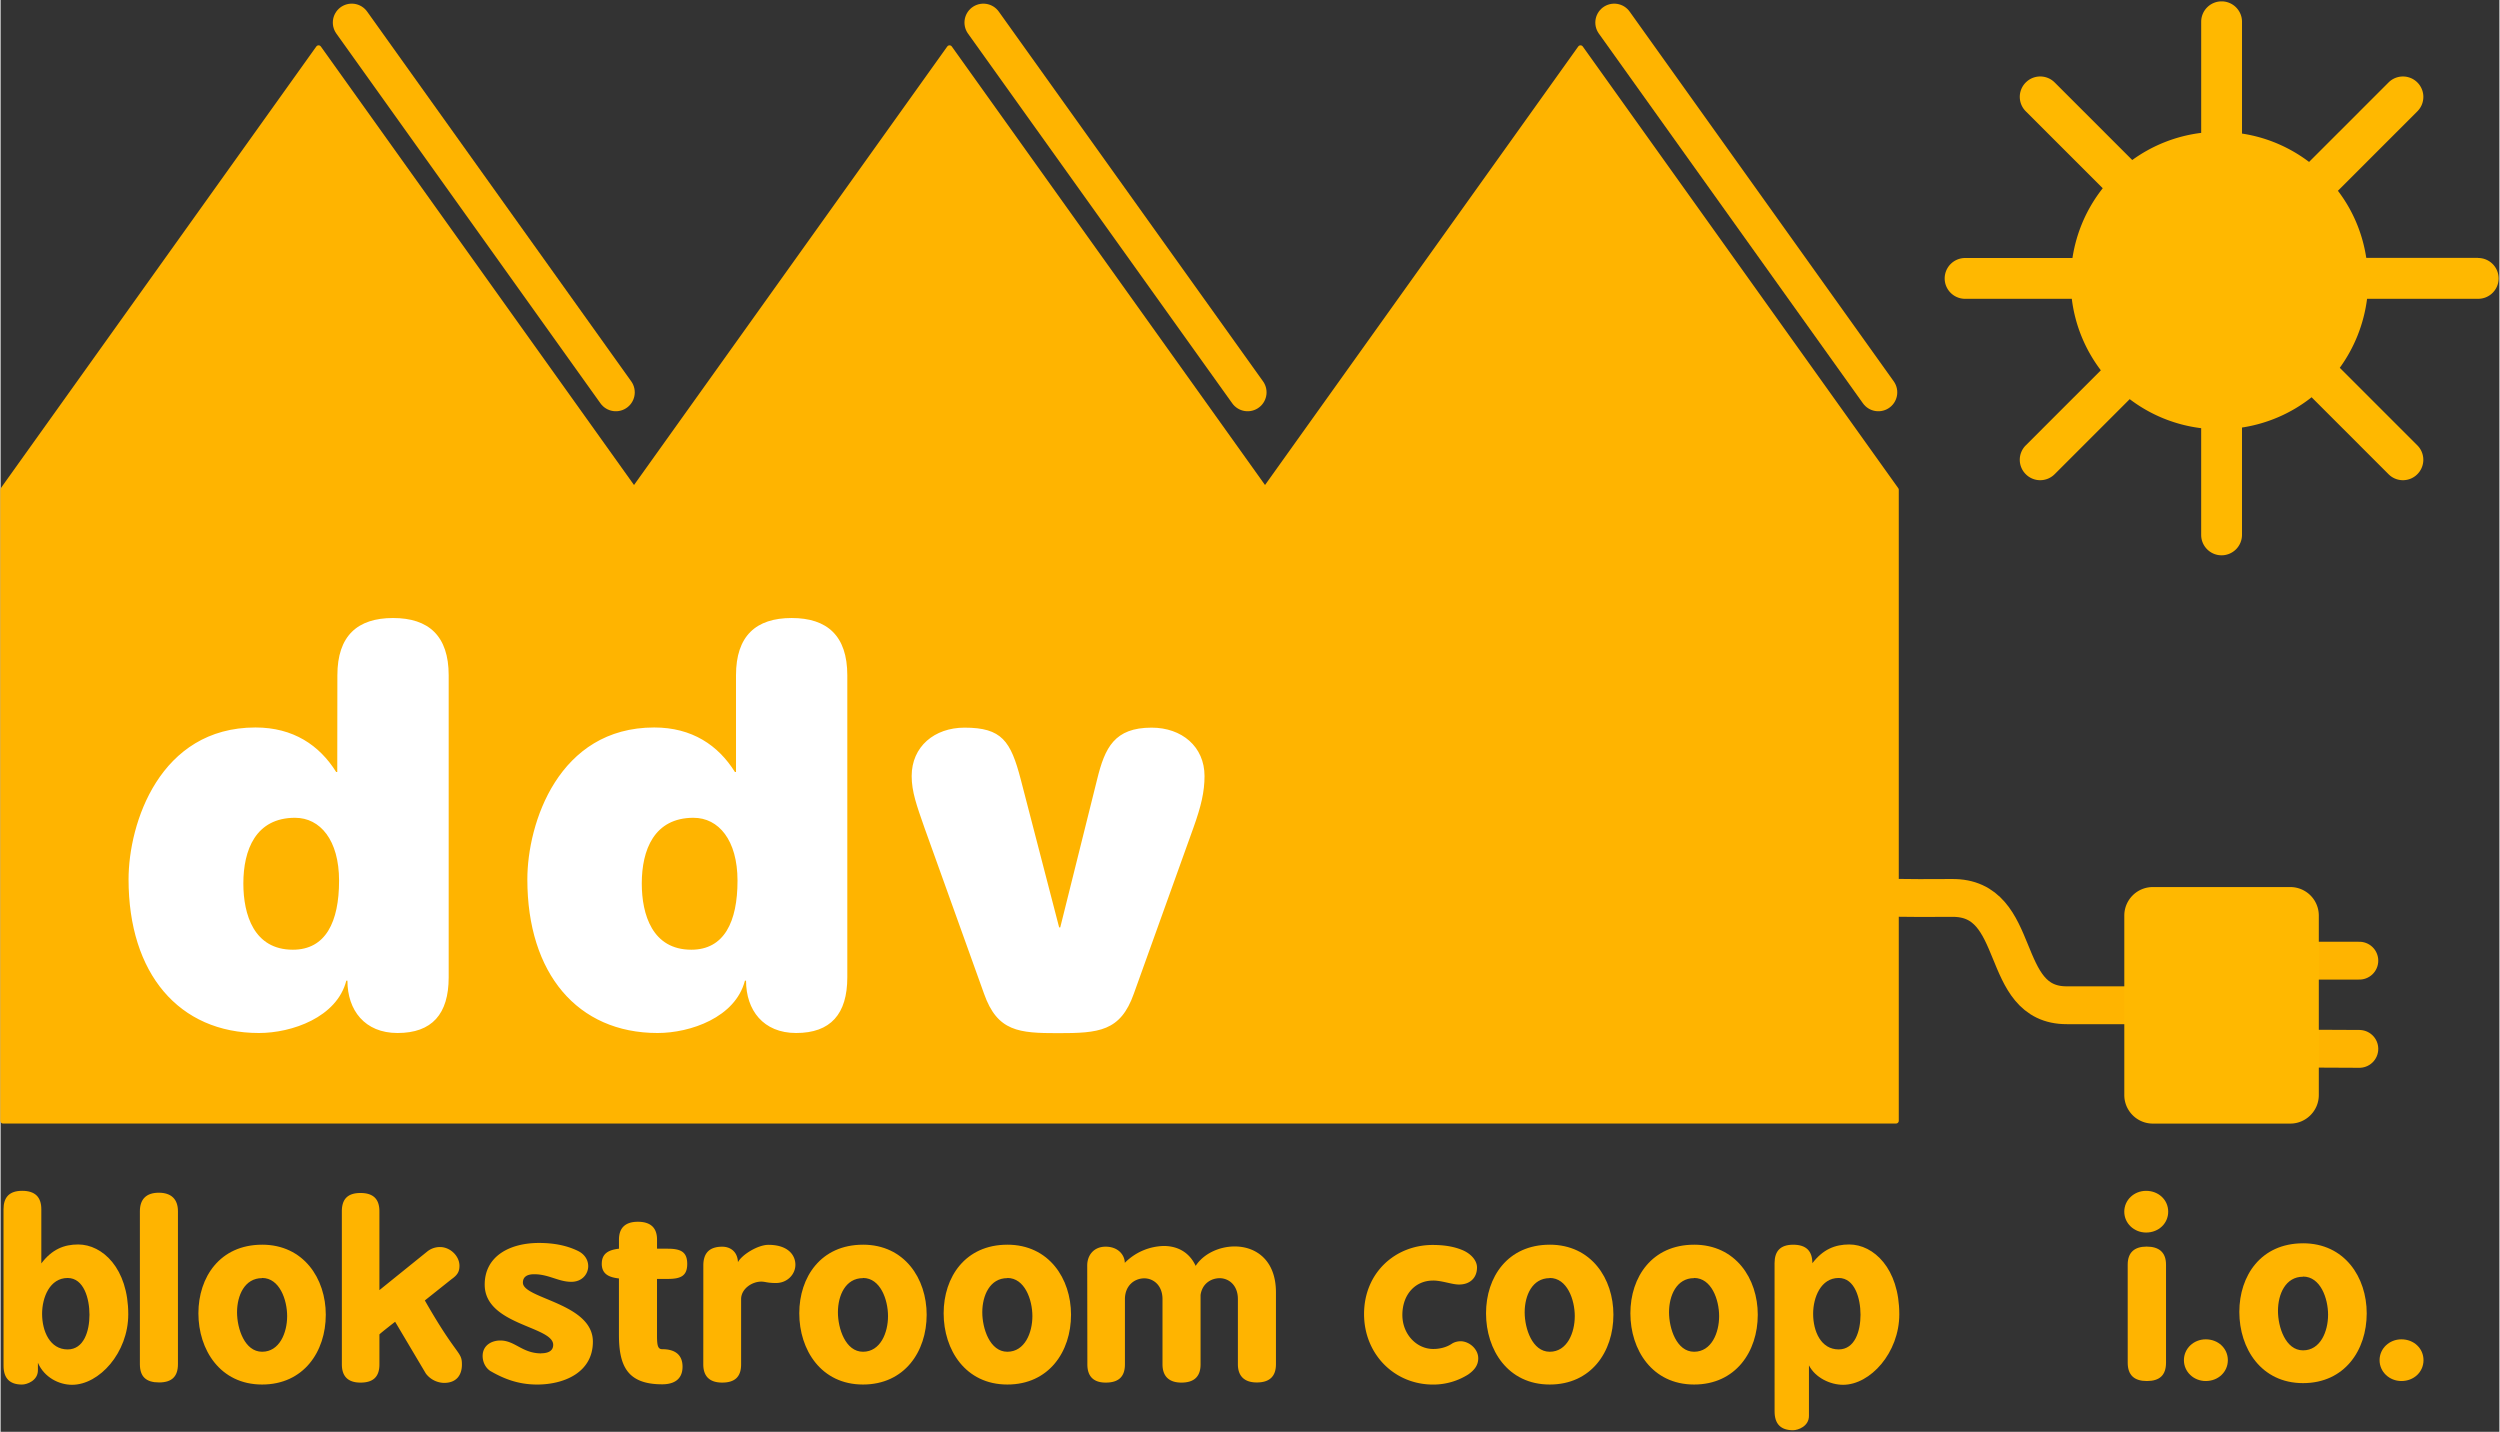
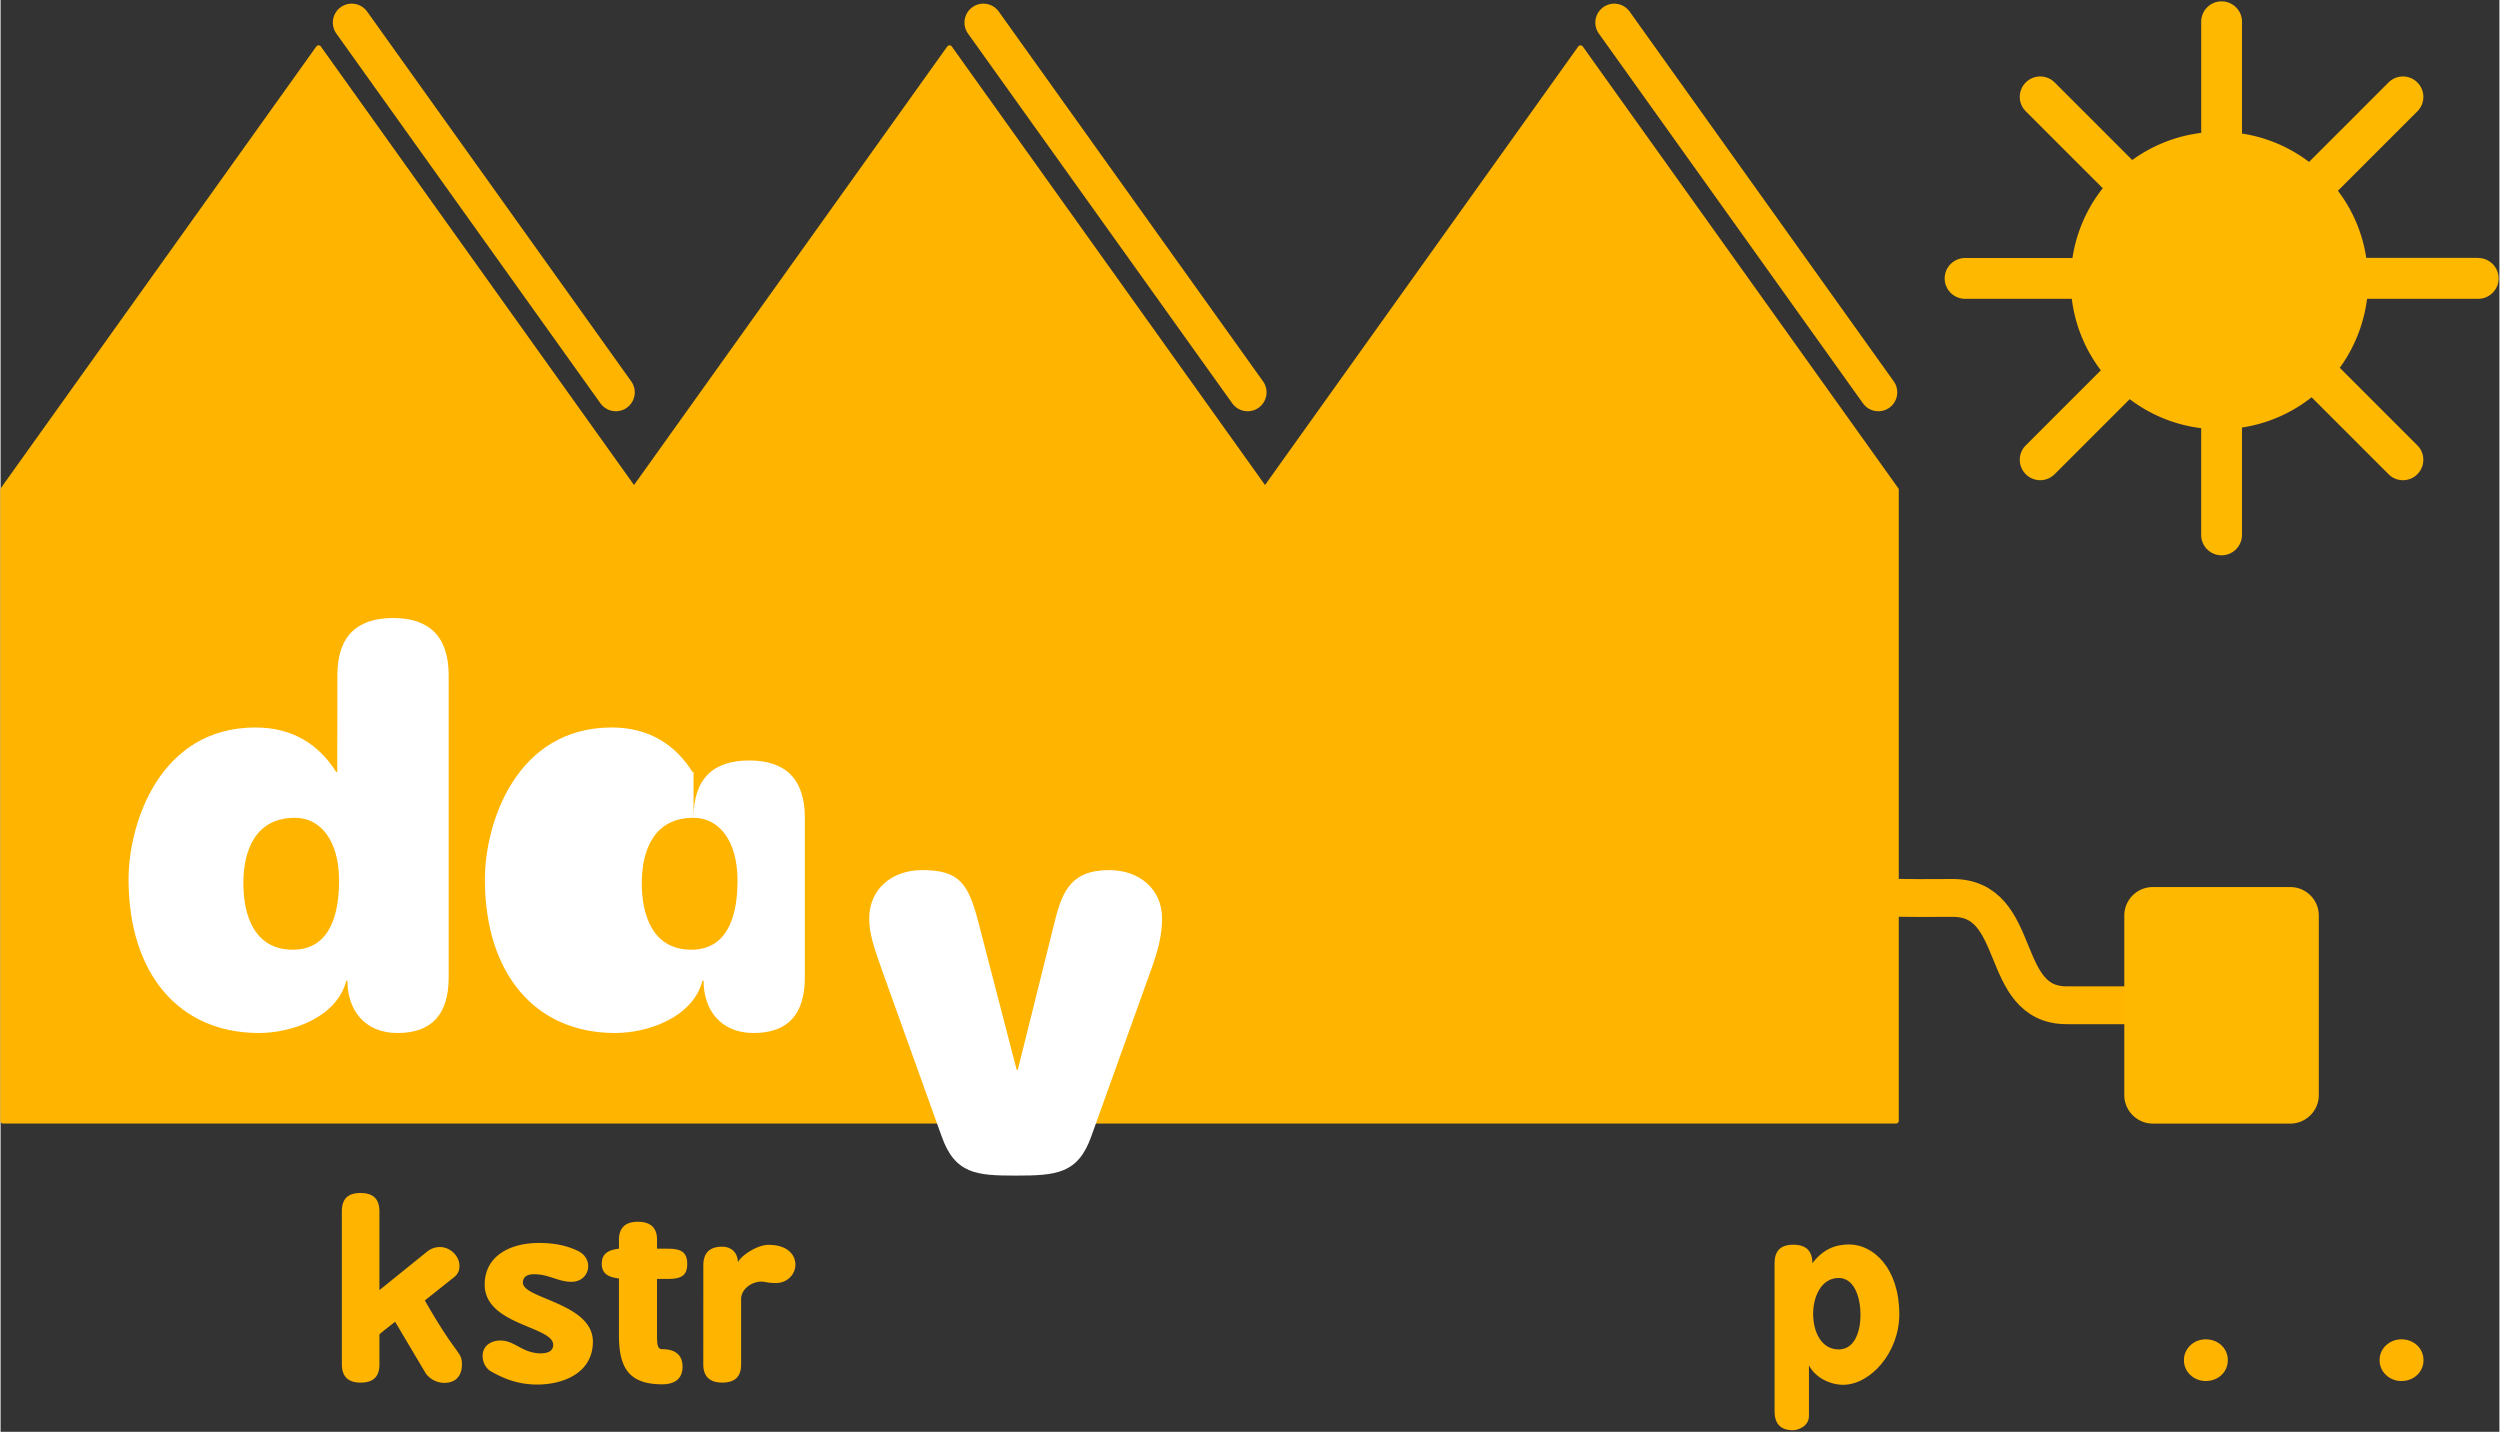
<svg xmlns="http://www.w3.org/2000/svg" xmlns:xlink="http://www.w3.org/1999/xlink" viewBox="0 0 219.649 125.858" height="126" width="220">
  <rect x="0" y="0" width="219.649" height="125.858" fill="#333333" stroke="none" />
  <style>.B{stroke:#ffb400}.C{stroke-linejoin:round}.D{fill:#ffb400}.E{stroke-width:2.495}.F{stroke-linecap:round}</style>
  <g transform="matrix(1.333 0 0 -1.333 -109.696 485.143)">
    <path d="M245.663 346.943h-7.372c-.25 1.645-.9 3.153-1.87 4.424l5.24 5.24c.525.526.525 1.378 0 1.903s-1.377.526-1.902 0l-5.24-5.24c-1.27.962-2.776 1.62-4.422 1.87v7.373c0 .743-.605 1.345-1.346 1.345s-1.346-.602-1.346-1.345v-7.327c-1.686-.207-3.238-.842-4.547-1.79l-5.115 5.115c-.528.526-1.38.526-1.904 0a1.34 1.34 0 0 1 0-1.903l5.074-5.073c-1.03-1.304-1.733-2.873-1.997-4.6h-7.08a1.35 1.35 0 0 1-1.346-1.346c0-.743.603-1.345 1.346-1.345h7.037a9.73 9.73 0 0 1 1.915-4.714l-4.95-4.95a1.34 1.34 0 0 1 0-1.902c.263-.264.607-.395.95-.395s.688.13.953.395l4.95 4.95a9.74 9.74 0 0 1 4.713-1.915v-7.037c0-.743.603-1.346 1.346-1.346a1.35 1.35 0 0 1 1.346 1.346v7.08a9.75 9.75 0 0 1 4.59 1.996l5.073-5.074c.262-.264.608-.395.95-.395s.688.13.95.395c.525.525.525 1.377 0 1.902l-5.115 5.115c.95 1.31 1.583 2.863 1.8 4.55h7.328c.743 0 1.346.602 1.346 1.345a1.35 1.35 0 0 1-1.346 1.346" fill="#ffb800" />
    <use xlink:href="#B" class="D" />
    <use xlink:href="#B" fill="none" stroke-width=".367" class="B C" />
-     <path d="M101.714 310.022c-2.605 0-3.413-2.128-3.413-4.33 0-2.055.696-4.37 3.265-4.37 2.166 0 3.047 1.835 3.047 4.552 0 2.68-1.248 4.147-2.9 4.147m2.788 9.394c0 2.605 1.322 3.78 3.67 3.78s3.67-1.174 3.67-3.78V299.5c0-2.42-1.1-3.67-3.374-3.67-2.165 0-3.303 1.506-3.303 3.45h-.073c-.624-2.422-3.596-3.45-5.76-3.45-5.286 0-8.6 3.928-8.6 10.13 0 3.706 2.057 10.017 8.37 10.017 2.495 0 4.22-1.174 5.32-2.935h.073zm23.486-9.393c-2.604 0-3.413-2.128-3.413-4.33 0-2.055.698-4.37 3.267-4.37 2.165 0 3.046 1.835 3.046 4.552 0 2.68-1.25 4.147-2.9 4.147m2.8 9.394c0 2.605 1.32 3.78 3.67 3.78s3.67-1.174 3.67-3.78V299.5c0-2.42-1.1-3.67-3.374-3.67-2.167 0-3.303 1.506-3.303 3.45h-.075c-.624-2.422-3.594-3.45-5.76-3.45-5.284 0-8.587 3.928-8.587 10.13 0 3.706 2.055 10.017 8.368 10.017 2.494 0 4.22-1.174 5.32-2.935h.072zm23.813-6.862c.514 2.093 1.138 3.413 3.596 3.413 1.982 0 3.487-1.246 3.487-3.193 0-1.028-.22-1.98-.734-3.412l-3.927-10.936c-.88-2.494-2.312-2.605-5-2.605-2.568 0-4 .1-4.88 2.605l-3.926 10.936c-.514 1.467-.845 2.384-.845 3.412 0 1.947 1.505 3.193 3.487 3.193 2.458 0 3.045-.88 3.706-3.413l2.532-9.76h.073z" fill="#fff" />
+     <path d="M101.714 310.022c-2.605 0-3.413-2.128-3.413-4.33 0-2.055.696-4.37 3.265-4.37 2.166 0 3.047 1.835 3.047 4.552 0 2.68-1.248 4.147-2.9 4.147m2.788 9.394c0 2.605 1.322 3.78 3.67 3.78s3.67-1.174 3.67-3.78V299.5c0-2.42-1.1-3.67-3.374-3.67-2.165 0-3.303 1.506-3.303 3.45h-.073c-.624-2.422-3.596-3.45-5.76-3.45-5.286 0-8.6 3.928-8.6 10.13 0 3.706 2.057 10.017 8.37 10.017 2.495 0 4.22-1.174 5.32-2.935h.073zm23.486-9.393c-2.604 0-3.413-2.128-3.413-4.33 0-2.055.698-4.37 3.267-4.37 2.165 0 3.046 1.835 3.046 4.552 0 2.68-1.25 4.147-2.9 4.147c0 2.605 1.32 3.78 3.67 3.78s3.67-1.174 3.67-3.78V299.5c0-2.42-1.1-3.67-3.374-3.67-2.167 0-3.303 1.506-3.303 3.45h-.075c-.624-2.422-3.594-3.45-5.76-3.45-5.284 0-8.587 3.928-8.587 10.13 0 3.706 2.055 10.017 8.368 10.017 2.494 0 4.22-1.174 5.32-2.935h.072zm23.813-6.862c.514 2.093 1.138 3.413 3.596 3.413 1.982 0 3.487-1.246 3.487-3.193 0-1.028-.22-1.98-.734-3.412l-3.927-10.936c-.88-2.494-2.312-2.605-5-2.605-2.568 0-4 .1-4.88 2.605l-3.926 10.936c-.514 1.467-.845 2.384-.845 3.412 0 1.947 1.505 3.193 3.487 3.193 2.458 0 3.045-.88 3.706-3.413l2.532-9.76h.073z" fill="#fff" />
    <g class="D">
      <path d="M122.864 338.077l-17.416 24.384m59.078-24.384L147.1 362.46m59.016-24.383L188.7 362.46" class="B C E F" />
-       <path d="M222.56 274.085c0-.82.437-1.205 1.263-1.205.842 0 1.263.386 1.263 1.205v6.47c0 .803-.453 1.19-1.28 1.19-.8 0-1.247-.386-1.247-1.19zm-.227 9.962c0-.772.648-1.375 1.44-1.375.826 0 1.457.602 1.457 1.375s-.63 1.375-1.457 1.375c-.793 0-1.44-.602-1.44-1.375z" />
      <use xlink:href="#C" />
      <use xlink:href="#D" />
      <use xlink:href="#C" x="12.902" />
-       <path d="M237.834 300.6H227.47m10.364-5.817l-10.257.048" class="B C E F" />
    </g>
    <path d="M227.58 297.66h-9.026c-4.604-.022-2.827 7.137-7.595 7.077-5.212-.066-15.108.28-15.108.28" fill="none" class="B C E F" />
    <path d="M233.285 289.857h-9.074c-1.032 0-1.876.846-1.876 1.878v11.844a1.88 1.88 0 0 0 1.876 1.875h9.074a1.88 1.88 0 0 0 1.876-1.875v-11.844c0-1.032-.844-1.878-1.876-1.878" fill="#ffb800" />
    <g class="D">
-       <path d="M82.488 273.884c0-.82.405-1.236 1.214-1.236.34 0 1.052.263 1.052.942v.494c.42-.973 1.4-1.452 2.25-1.452 1.797 0 3.708 2.116 3.708 4.65 0 3.027-1.7 4.603-3.303 4.603-.94 0-1.732-.324-2.43-1.25v3.568c0 .803-.405 1.22-1.263 1.22-.842 0-1.23-.417-1.23-1.22zm4.226 1.08c-1.166 0-1.684 1.2-1.684 2.348 0 1.097.518 2.363 1.684 2.363 1.07 0 1.44-1.36 1.44-2.425 0-1.08-.372-2.286-1.44-2.286zm4.764-.972c0-.82.405-1.205 1.263-1.205.842 0 1.247.386 1.247 1.205v10.086c0 .788-.437 1.22-1.263 1.22s-1.247-.432-1.247-1.22z" />
      <use xlink:href="#D" x="-134.583" y="-0.092" />
      <path d="M104.797 273.977c0-.788.405-1.2 1.23-1.2.858 0 1.247.402 1.247 1.2v1.977c.08.093.955.772 1.036.834l2.024-3.413a1.55 1.55 0 0 1 1.198-.618c.858 0 1.182.556 1.182 1.205 0 .896-.308.48-2.445 4.232l1.765 1.406c.372.263.518.48.518.88 0 .65-.615 1.236-1.28 1.236a1.33 1.33 0 0 1-.842-.293l-3.157-2.548v5.2c0 .803-.405 1.205-1.247 1.205s-1.23-.402-1.23-1.205zm13.153.726c-1.263 0-1.732.85-2.704.85-.583 0-1.166-.324-1.166-1.02 0-.37.162-.757.502-.988.907-.525 1.862-.896 3.093-.896 1.765 0 3.675.788 3.675 2.826 0 2.548-4.615 2.826-4.615 3.892 0 .417.324.556.745.556.955 0 1.603-.5 2.445-.5.73 0 1.117.525 1.117 1.035 0 .37-.2.757-.648.988-.842.417-1.75.54-2.6.54-1.9 0-3.578-.85-3.578-2.75 0-2.672 4.517-2.734 4.517-3.97 0-.402-.34-.556-.793-.556zm3.985 5.915c0-.695.486-.9 1.133-.973v-3.707c0-2.04.534-3.274 2.85-3.274.874 0 1.344.402 1.344 1.158 0 .772-.47 1.158-1.344 1.158-.308 0-.34.3-.34.958v3.676h.73c.858 0 1.263.216 1.263.988 0 .803-.437 1.004-1.295 1.004h-.696v.602c0 .772-.42 1.174-1.263 1.174-.826 0-1.247-.402-1.247-1.174v-.602c-.664-.077-1.133-.3-1.133-.988zm6.695-6.64c0-.788.42-1.2 1.247-1.2.858 0 1.247.402 1.247 1.2v4.3c0 .68.712 1.158 1.328 1.158.162 0 .26-.03.372-.046.162-.03.372-.046.6-.046.745 0 1.28.57 1.28 1.205s-.486 1.313-1.78 1.313c-.68 0-1.732-.633-2.008-1.143-.032.726-.534 1.02-1.036 1.02-.826 0-1.247-.402-1.247-1.236z" />
      <use xlink:href="#D" x="-94.96" y="-0.092" />
      <use xlink:href="#D" x="-85.44" y="-0.092" />
-       <path d="M153.957 273.977c0-.788.405-1.2 1.214-1.2.858 0 1.263.402 1.263 1.2v4.3c0 .9.63 1.375 1.28 1.375.583 0 1.198-.448 1.198-1.375v-4.3c0-.788.437-1.2 1.247-1.2.842 0 1.263.402 1.263 1.2v4.572c.097.74.68 1.112 1.263 1.112s1.198-.448 1.198-1.375v-4.3c0-.788.437-1.2 1.247-1.2.842 0 1.263.402 1.263 1.2v4.742c0 2.147-1.344 3.027-2.72 3.027-1.02 0-2.056-.48-2.574-1.282-.437.942-1.247 1.313-2.1 1.313a3.74 3.74 0 0 1-2.574-1.112c0 .48-.405 1.066-1.263 1.066-.8 0-1.214-.587-1.214-1.236zm22.78 5.53c.615 0 1.247-.263 1.732-.263.712 0 1.182.432 1.182 1.127 0 .463-.4.896-.923 1.127-.68.293-1.392.355-2.008.355-2.445 0-4.517-1.823-4.517-4.556 0-2.64 1.992-4.65 4.55-4.65a4.32 4.32 0 0 1 2.315.664c.4.278.664.602.664 1.066 0 .633-.615 1.127-1.166 1.127-.162 0-.405-.046-.583-.17-.372-.247-.826-.34-1.214-.34-1.117 0-2.04.988-2.04 2.24 0 1.375.874 2.27 2.008 2.27z" />
      <use xlink:href="#D" x="-49.674" y="-0.092" />
      <use xlink:href="#D" x="-40.155" y="-0.092" />
      <path d="M199.274 270.872c0-.82.405-1.236 1.214-1.236.34 0 1.052.263 1.052.942v3.336c.42-.82 1.41-1.282 2.25-1.282 1.797 0 3.708 2.116 3.708 4.65 0 3.027-1.7 4.603-3.303 4.603-.94 0-1.732-.324-2.43-1.236 0 .803-.405 1.22-1.263 1.22-.842 0-1.23-.417-1.23-1.22zm4.226 4.093c-1.166 0-1.684 1.19-1.684 2.348 0 1.097.518 2.363 1.684 2.363 1.07 0 1.44-1.36 1.44-2.425 0-1.08-.372-2.286-1.44-2.286z" />
    </g>
  </g>
  <defs>
    <path id="B" d="M186.476 360.776l-20.804-29.126-20.804 29.126-20.806-29.126-20.8 29.126-20.806-29.126v-41.607H207.28v41.607z" />
    <path id="C" d="M226.266 274.255c0-.772.648-1.375 1.44-1.375.826 0 1.457.602 1.457 1.375s-.63 1.375-1.457 1.375c-.793 0-1.44-.602-1.44-1.375z" />
-     <path id="D" d="M234.12 281.962c-2.77 0-4.2-2.13-4.2-4.525 0-2.41 1.44-4.695 4.2-4.695 2.736 0 4.2 2.162 4.2 4.603 0 2.38-1.457 4.618-4.2 4.618zm0-2.193c1.15 0 1.652-1.436 1.652-2.518 0-1.097-.502-2.348-1.652-2.348s-1.652 1.53-1.652 2.6c0 1.112.502 2.255 1.652 2.255z" />
  </defs>
</svg>